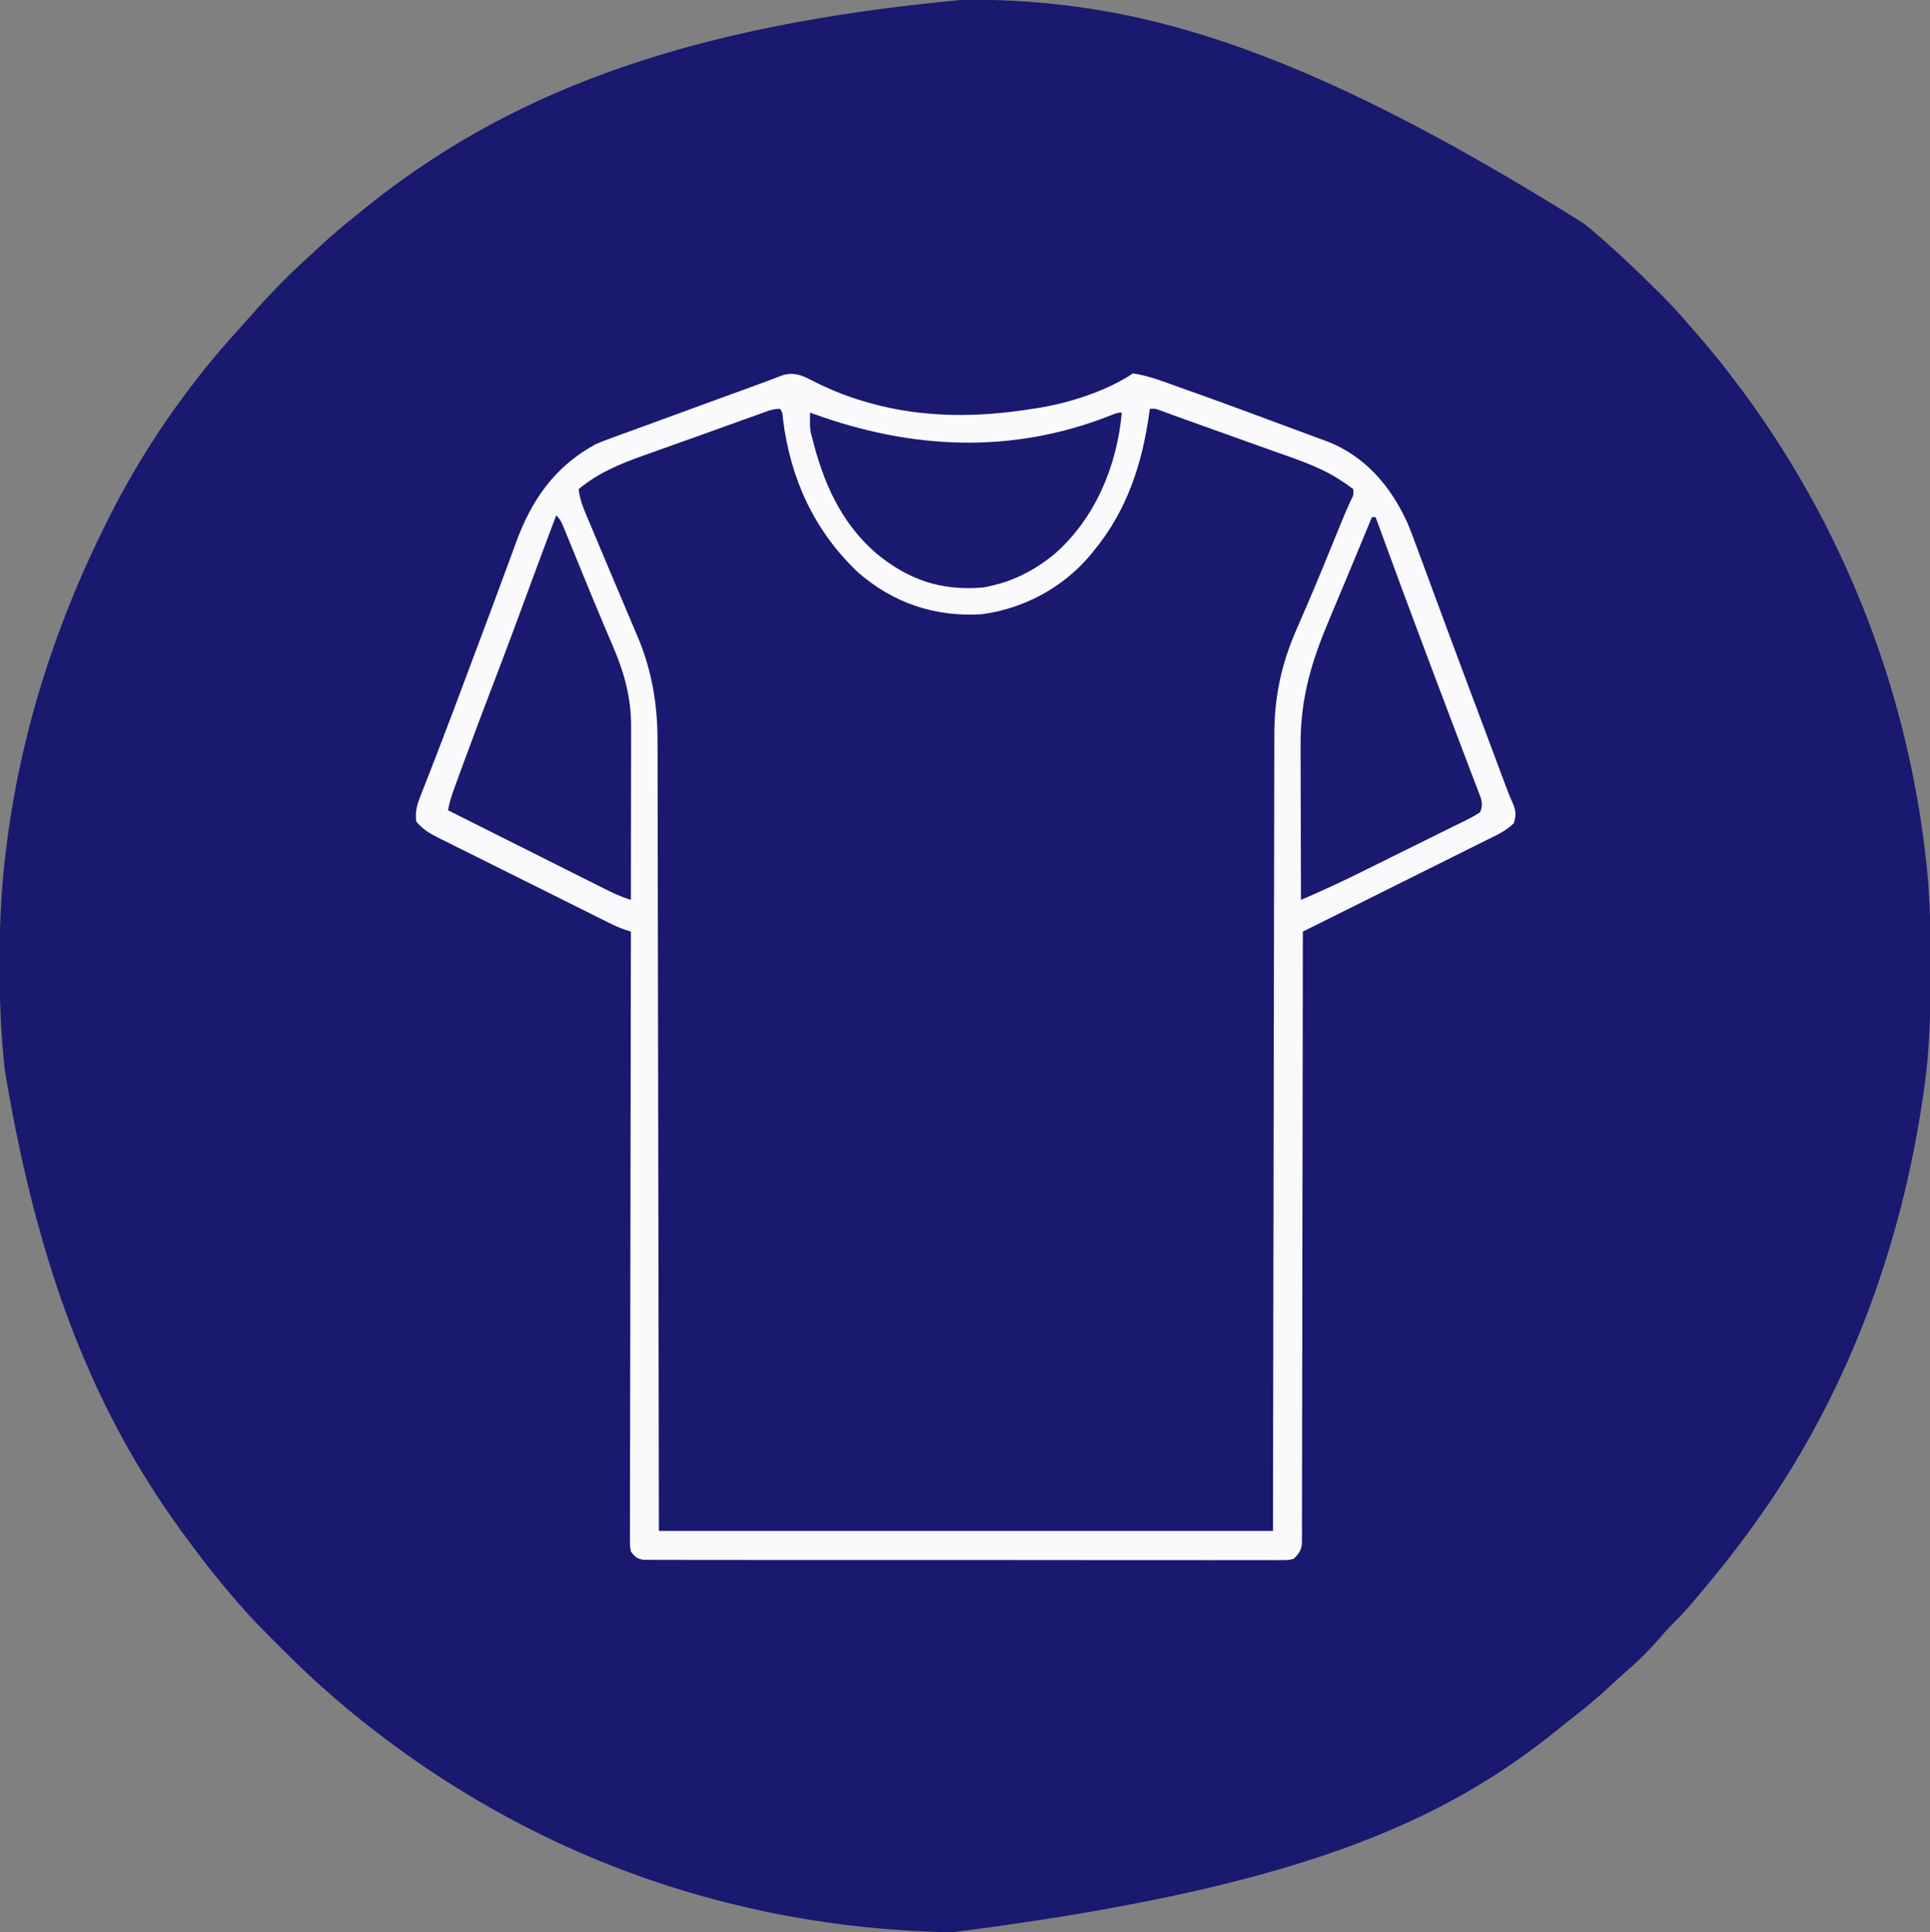
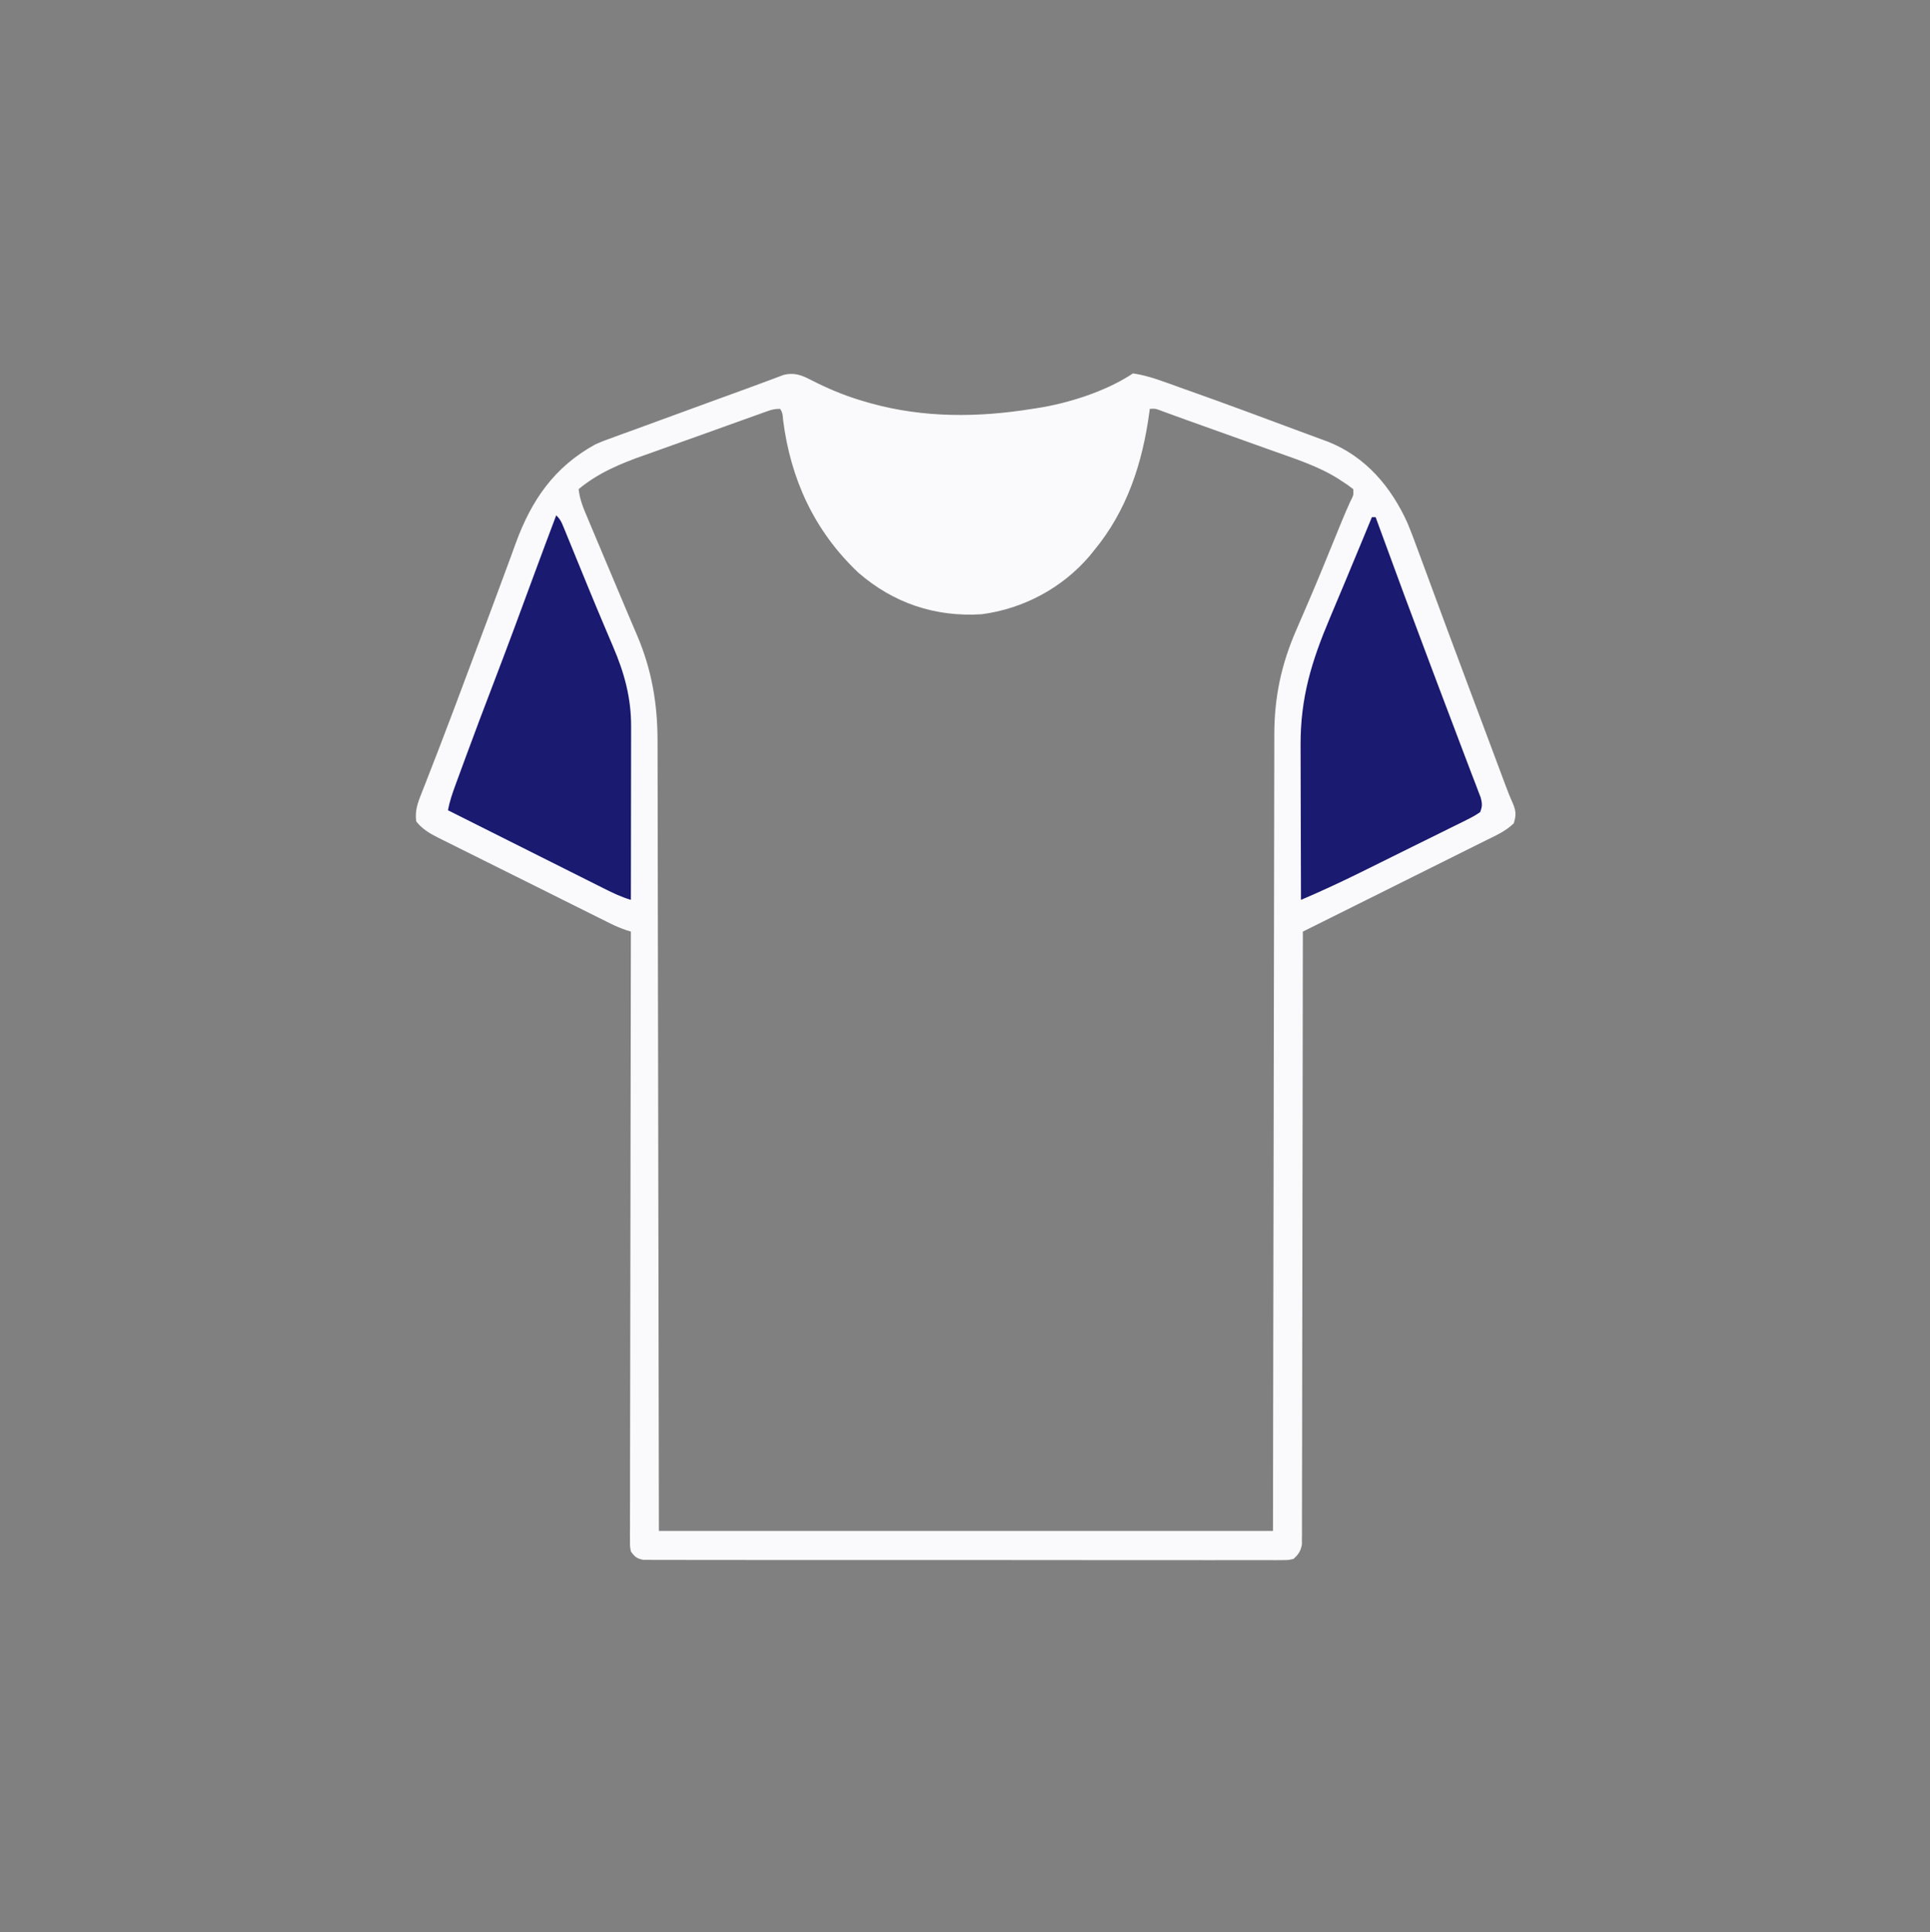
<svg xmlns="http://www.w3.org/2000/svg" width="1034" height="1035">
  <rect width="100%" height="100%" fill="#808080" stroke="none" />
-   <path d="M0 0 C0.838 0.001 1.676 0.001 2.54 0.002 C89.567 0.17 176.324 22.387 332.188 120.188 C332.703 120.618 333.219 121.049 333.75 121.493 C347.005 132.586 359.504 144.432 371.75 156.625 C372.488 157.358 373.225 158.091 373.985 158.846 C378.591 163.465 382.94 168.24 387.188 173.188 C388.233 174.379 389.28 175.569 390.328 176.758 C397.573 185.021 404.539 193.437 411.188 202.188 C411.714 202.878 412.241 203.568 412.784 204.279 C466.651 275.153 501.331 359.174 513.375 447.312 C513.608 449.007 513.608 449.007 513.845 450.735 C514.339 454.548 514.781 458.364 515.188 462.188 C515.276 463.011 515.364 463.834 515.455 464.683 C517.265 482.159 517.549 499.568 517.5 517.125 C517.498 518.53 517.496 519.935 517.493 521.34 C517.451 541.763 517.074 561.934 514.188 582.188 C514.088 582.902 513.989 583.616 513.886 584.351 C502.115 668.714 471.756 750.227 421.188 819.188 C420.699 819.856 420.211 820.524 419.708 821.213 C410.102 834.321 399.919 846.939 389.312 859.25 C388.801 859.845 388.29 860.44 387.764 861.053 C384.561 864.737 381.205 868.211 377.732 871.64 C376.04 873.335 374.472 875.099 372.938 876.938 C366.637 884.229 359.725 891.015 352.391 897.262 C350.113 899.252 347.912 901.315 345.711 903.389 C339.09 909.609 332.173 915.262 324.975 920.794 C323.186 922.189 321.426 923.613 319.672 925.051 C255.606 977.521 175.577 1011.947 -6.812 1035.188 C-7.681 1035.17 -8.55 1035.152 -9.445 1035.133 C-48.081 1034.25 -86.278 1029.425 -123.812 1020.188 C-124.871 1019.927 -125.929 1019.667 -127.019 1019.399 C-195.311 1002.35 -259.077 971.071 -314.812 928.188 C-315.409 927.732 -316.005 927.276 -316.619 926.806 C-325.998 919.622 -334.982 912.034 -343.812 904.188 C-344.788 903.325 -345.764 902.463 -346.77 901.574 C-354.655 894.449 -362.164 886.941 -369.688 879.438 C-370.234 878.894 -370.78 878.35 -371.343 877.79 C-377.386 871.77 -383.296 865.7 -388.812 859.188 C-389.761 858.104 -390.712 857.022 -391.664 855.941 C-399.465 846.998 -406.711 837.692 -413.812 828.188 C-414.301 827.536 -414.79 826.885 -415.294 826.213 C-462.742 762.868 -495.109 688.336 -514.125 574.125 C-514.206 573.394 -514.288 572.663 -514.372 571.91 C-516.327 554.082 -517.02 536.369 -517 518.438 C-516.999 517.451 -516.999 516.464 -516.998 515.448 C-516.971 498.953 -516.511 482.607 -514.812 466.188 C-514.689 464.987 -514.565 463.786 -514.438 462.549 C-507.556 398.51 -488.622 337.667 -459.812 280.188 C-459.36 279.28 -458.908 278.373 -458.442 277.438 C-440.038 240.746 -415.781 205.765 -387.973 175.559 C-386.132 173.538 -384.332 171.492 -382.539 169.43 C-372.578 158.023 -362.112 147.267 -350.812 137.188 C-349.174 135.67 -347.544 134.143 -345.913 132.616 C-339.755 126.863 -333.403 121.445 -326.812 116.188 C-325.683 115.267 -324.554 114.345 -323.426 113.422 C-247.222 51.362 -153.113 13.974 0 0 Z " fill="#191970" transform="translate(516.812,-0.188)" />
-   <path d="M0 0 C1.155 4.887 2.113 9.729 2.856 14.697 C6.581 38.496 16.994 60.996 33 79 C33.862 79.975 34.725 80.949 35.613 81.953 C50.625 97.876 71.94 109.205 94.023 110.238 C119.166 110.876 141.998 101.658 160.436 84.517 C173.666 71.687 182.303 56.012 189 39 C189.694 37.267 189.694 37.267 190.402 35.5 C194.618 24.02 196.234 12.056 198 0 C205.794 1.502 213.037 4.01 220.484 6.727 C221.789 7.198 223.093 7.669 224.398 8.14 C227.129 9.127 229.859 10.117 232.587 11.111 C236.018 12.36 239.45 13.602 242.883 14.842 C255.3 19.328 267.706 23.843 280.055 28.512 C281.297 28.978 281.297 28.978 282.564 29.454 C291.474 32.853 299.395 37.254 307 43 C306.415 46.3 305.618 49.236 304.32 52.323 C303.801 53.568 303.801 53.568 303.272 54.838 C302.893 55.732 302.515 56.626 302.125 57.547 C301.728 58.495 301.331 59.443 300.923 60.419 C300.066 62.465 299.207 64.509 298.346 66.553 C296.99 69.773 295.641 72.996 294.293 76.22 C290.277 85.823 286.246 95.419 282.202 105.011 C280.643 108.715 279.089 112.421 277.538 116.129 C276.812 117.857 276.084 119.584 275.351 121.31 C267.355 140.156 264.853 156.58 264.842 176.983 C264.837 178.814 264.832 180.646 264.827 182.478 C264.813 187.495 264.806 192.512 264.799 197.529 C264.791 202.945 264.778 208.361 264.765 213.778 C264.743 223.156 264.725 232.535 264.709 241.914 C264.686 255.474 264.658 269.034 264.629 282.594 C264.581 304.595 264.538 326.596 264.497 348.597 C264.458 369.967 264.417 391.337 264.372 412.707 C264.37 414.051 264.367 415.396 264.364 416.74 C264.342 427.15 264.321 437.56 264.299 447.97 C264.193 498.98 264.097 549.99 264 601 C155.43 601 46.86 601 -65 601 C-65.026 569.409 -65.052 537.818 -65.078 505.27 C-65.103 485.268 -65.129 465.266 -65.16 445.264 C-65.175 435.424 -65.19 425.584 -65.205 415.744 C-65.208 413.745 -65.21 411.746 -65.213 409.747 C-65.244 388.513 -65.261 367.278 -65.273 346.044 C-65.286 324.236 -65.313 302.428 -65.355 280.619 C-65.38 267.173 -65.393 253.727 -65.391 240.281 C-65.391 231.048 -65.406 221.815 -65.432 212.583 C-65.447 207.264 -65.455 201.945 -65.446 196.626 C-65.437 191.741 -65.448 186.857 -65.472 181.973 C-65.478 180.22 -65.477 178.467 -65.469 176.715 C-65.391 159.297 -67.86 142.314 -74.688 126.188 C-75.15 125.052 -75.612 123.917 -76.088 122.747 C-77.698 118.819 -79.344 114.908 -81 111 C-81.324 110.233 -81.649 109.465 -81.983 108.675 C-85.231 100.99 -88.495 93.312 -91.77 85.638 C-95.941 75.864 -100.107 66.089 -104.125 56.25 C-104.545 55.246 -104.964 54.241 -105.397 53.206 C-105.947 51.843 -105.947 51.843 -106.508 50.453 C-106.824 49.681 -107.14 48.909 -107.465 48.114 C-108.093 45.631 -107.965 44.363 -107 42 C-104.978 40.35 -103.074 38.995 -100.875 37.625 C-100.069 37.084 -100.069 37.084 -99.246 36.531 C-88.593 29.746 -75.504 26.012 -63.684 21.777 C-62.371 21.305 -61.058 20.832 -59.746 20.359 C-56.334 19.131 -52.922 17.906 -49.509 16.681 C-46.066 15.445 -42.624 14.206 -39.182 12.967 C-26.331 8.343 -26.331 8.343 -20.505 6.26 C-18.036 5.372 -15.572 4.477 -13.11 3.572 C-12.153 3.223 -12.153 3.223 -11.178 2.867 C-9.403 2.219 -7.63 1.567 -5.857 0.915 C-3 0 -3 0 0 0 Z " fill="#191970" transform="translate(418,219)" />
  <path d="M0 0 C0.761 0.377 1.522 0.755 2.305 1.144 C3.103 1.545 3.901 1.946 4.723 2.359 C12.931 6.357 20.992 9.58 29.785 12.109 C31.021 12.466 32.258 12.824 33.531 13.191 C61.854 20.996 90.932 20.772 119.785 16.109 C120.498 16.003 121.21 15.896 121.944 15.786 C139 13.195 159.299 6.767 173.785 -2.891 C182.472 -1.644 190.735 1.74 198.973 4.672 C200.579 5.24 202.185 5.807 203.792 6.375 C223.71 13.438 243.518 20.805 263.318 28.192 C265.701 29.078 268.087 29.957 270.473 30.834 C271.899 31.361 273.324 31.887 274.75 32.414 C276.575 33.085 276.575 33.085 278.437 33.769 C298.485 41.795 312.026 57.822 320.785 77.109 C322.791 81.935 324.616 86.82 326.41 91.727 C326.919 93.1 327.429 94.473 327.939 95.845 C329.01 98.733 330.077 101.622 331.14 104.513 C332.807 109.047 334.484 113.576 336.164 118.105 C338.112 123.361 340.058 128.618 342 133.877 C345.936 144.53 349.913 155.167 353.91 165.797 C355.054 168.841 356.197 171.885 357.34 174.93 C357.615 175.663 357.891 176.397 358.175 177.153 C360.075 182.211 361.968 187.272 363.86 192.333 C365.249 196.05 366.639 199.766 368.03 203.483 C368.69 205.25 369.35 207.017 370.01 208.784 C370.918 211.217 371.828 213.65 372.738 216.082 C373.003 216.794 373.268 217.505 373.541 218.238 C374.764 221.501 376.041 224.704 377.476 227.881 C379.095 231.874 379.026 233.999 377.785 238.109 C373.39 242.416 367.759 244.823 362.303 247.521 C361.249 248.048 360.195 248.575 359.109 249.118 C356.232 250.556 353.351 251.989 350.47 253.419 C347.454 254.918 344.442 256.423 341.429 257.927 C335.73 260.772 330.027 263.611 324.324 266.448 C317.828 269.679 311.336 272.917 304.844 276.156 C291.495 282.814 278.141 289.465 264.785 296.109 C264.785 296.808 264.784 297.506 264.783 298.226 C264.747 339.603 264.691 380.98 264.607 422.356 C264.597 427.322 264.587 432.288 264.578 437.253 C264.575 438.736 264.575 438.736 264.572 440.249 C264.541 456.266 264.524 472.284 264.512 488.301 C264.5 504.731 264.472 521.16 264.431 537.589 C264.405 547.731 264.392 557.873 264.394 568.014 C264.394 574.964 264.379 581.914 264.353 588.864 C264.338 592.877 264.33 596.889 264.339 600.902 C264.348 604.574 264.338 608.246 264.313 611.918 C264.304 613.879 264.316 615.84 264.328 617.801 C264.316 618.964 264.305 620.127 264.293 621.325 C264.291 622.328 264.29 623.332 264.288 624.366 C263.626 627.979 262.467 629.615 259.785 632.109 C257.042 632.735 257.042 632.735 253.822 632.736 C252.594 632.748 251.366 632.761 250.101 632.773 C248.736 632.762 247.371 632.75 246.006 632.738 C244.557 632.743 243.109 632.75 241.661 632.759 C237.675 632.778 233.69 632.766 229.705 632.748 C225.409 632.735 221.113 632.75 216.817 632.762 C208.4 632.781 199.982 632.772 191.564 632.754 C184.725 632.74 177.885 632.736 171.046 632.74 C170.073 632.74 169.101 632.74 168.099 632.741 C166.123 632.742 164.148 632.743 162.173 632.744 C144.695 632.753 127.217 632.736 109.74 632.706 C92.77 632.677 75.8 632.67 58.831 632.686 C40.363 632.703 21.896 632.707 3.429 632.689 C1.461 632.687 -0.507 632.685 -2.475 632.684 C-3.444 632.683 -4.412 632.682 -5.41 632.681 C-12.243 632.675 -19.077 632.679 -25.91 632.685 C-34.235 632.693 -42.56 632.686 -50.884 632.661 C-55.134 632.648 -59.383 632.642 -63.633 632.653 C-67.52 632.663 -71.407 632.655 -75.295 632.632 C-76.704 632.627 -78.113 632.628 -79.522 632.637 C-81.432 632.648 -83.342 632.633 -85.252 632.616 C-86.846 632.614 -86.846 632.614 -88.472 632.612 C-91.985 631.968 -93.15 631.002 -95.215 628.109 C-95.712 625.484 -95.712 625.484 -95.707 622.432 C-95.715 621.268 -95.723 620.103 -95.731 618.904 C-95.714 616.983 -95.714 616.983 -95.696 615.024 C-95.698 613.651 -95.701 612.279 -95.706 610.906 C-95.715 607.129 -95.699 603.353 -95.679 599.577 C-95.662 595.506 -95.668 591.435 -95.671 587.364 C-95.673 580.31 -95.66 573.256 -95.638 566.201 C-95.605 556.002 -95.595 545.803 -95.59 535.603 C-95.581 519.056 -95.554 502.509 -95.517 485.962 C-95.48 469.886 -95.452 453.811 -95.435 437.735 C-95.433 436.249 -95.433 436.249 -95.431 434.733 C-95.426 429.764 -95.421 424.794 -95.416 419.825 C-95.375 378.586 -95.304 337.348 -95.215 296.109 C-96.556 295.682 -96.556 295.682 -97.925 295.246 C-100.703 294.286 -103.225 293.233 -105.851 291.928 C-106.727 291.495 -107.603 291.062 -108.506 290.616 C-109.449 290.145 -110.392 289.674 -111.364 289.188 C-112.874 288.439 -112.874 288.439 -114.416 287.675 C-117.738 286.026 -121.057 284.371 -124.375 282.715 C-126.686 281.564 -128.997 280.413 -131.308 279.262 C-136.149 276.85 -140.988 274.434 -145.826 272.016 C-151.409 269.227 -156.998 266.448 -162.588 263.673 C-167.979 260.997 -173.364 258.31 -178.747 255.619 C-181.033 254.479 -183.32 253.341 -185.609 252.207 C-188.809 250.62 -192.003 249.021 -195.196 247.419 C-196.141 246.954 -197.086 246.488 -198.059 246.009 C-202.892 243.566 -206.805 241.369 -210.215 237.109 C-210.958 231.826 -209.622 227.614 -207.664 222.77 C-207.383 222.044 -207.101 221.318 -206.811 220.571 C-206.186 218.962 -205.556 217.355 -204.921 215.75 C-203.093 211.123 -201.306 206.48 -199.512 201.84 C-199.107 200.797 -198.702 199.754 -198.286 198.679 C-192.887 184.735 -187.665 170.725 -182.426 156.722 C-180.654 151.988 -178.879 147.256 -177.103 142.524 C-172.179 129.399 -167.262 116.271 -162.426 103.113 C-161.427 100.407 -160.427 97.7 -159.427 94.994 C-158.57 92.662 -157.724 90.326 -156.879 87.99 C-148.441 64.97 -136.214 47.139 -114.215 35.109 C-110.732 33.549 -107.18 32.245 -103.586 30.965 C-102.564 30.591 -101.541 30.217 -100.488 29.832 C-98.255 29.017 -96.021 28.207 -93.785 27.4 C-90.066 26.056 -86.353 24.696 -82.641 23.331 C-75.216 20.602 -67.785 17.889 -60.353 15.179 C-58.267 14.418 -56.181 13.656 -54.095 12.894 C-52.708 12.387 -51.32 11.88 -49.932 11.373 C-49.252 11.125 -48.573 10.877 -47.873 10.621 C-43.289 8.947 -38.702 7.282 -34.114 5.62 C-29.966 4.116 -25.829 2.594 -21.703 1.033 C-20.914 0.74 -20.126 0.447 -19.314 0.145 C-17.348 -0.586 -15.388 -1.329 -13.427 -2.073 C-8.381 -3.357 -4.553 -2.313 0 0 Z M-22.036 17.34 C-22.806 17.613 -23.575 17.885 -24.369 18.166 C-25.627 18.619 -25.627 18.619 -26.91 19.082 C-27.794 19.397 -28.678 19.711 -29.589 20.035 C-32.508 21.075 -35.424 22.123 -38.34 23.172 C-40.365 23.898 -42.389 24.624 -44.414 25.35 C-48.599 26.851 -52.783 28.357 -56.966 29.864 C-61.974 31.666 -66.988 33.451 -72.004 35.228 C-75.684 36.534 -79.359 37.852 -83.033 39.172 C-84.755 39.788 -86.477 40.4 -88.202 41.007 C-100.872 45.475 -112.773 50.414 -123.215 59.109 C-122.606 64.843 -120.503 69.678 -118.27 74.93 C-117.867 75.89 -117.465 76.85 -117.051 77.839 C-116.186 79.901 -115.318 81.962 -114.447 84.022 C-113.08 87.258 -111.722 90.496 -110.365 93.736 C-106.519 102.916 -102.653 112.088 -98.759 121.248 C-97.389 124.473 -96.026 127.702 -94.664 130.931 C-93.746 133.099 -92.816 135.262 -91.886 137.424 C-83.981 156.012 -80.911 174.194 -80.936 194.294 C-80.931 196.124 -80.925 197.953 -80.919 199.783 C-80.903 204.784 -80.9 209.785 -80.898 214.786 C-80.894 220.188 -80.879 225.591 -80.866 230.994 C-80.843 240.346 -80.828 249.698 -80.818 259.05 C-80.804 272.571 -80.778 286.092 -80.75 299.613 C-80.704 321.552 -80.668 343.491 -80.637 365.43 C-80.607 386.738 -80.572 408.045 -80.532 429.353 C-80.53 430.694 -80.527 432.035 -80.525 433.376 C-80.505 443.758 -80.486 454.141 -80.466 464.523 C-80.369 515.385 -80.293 566.247 -80.215 617.109 C28.355 617.109 136.925 617.109 248.785 617.109 C248.834 585.353 248.883 553.597 248.934 520.879 C248.969 500.795 249.005 480.711 249.043 460.627 C249.062 450.75 249.08 440.872 249.099 430.995 C249.101 429.655 249.104 428.315 249.106 426.976 C249.147 404.968 249.182 382.961 249.213 360.954 C249.244 339.051 249.282 317.148 249.328 295.245 C249.356 281.731 249.378 268.218 249.392 254.704 C249.403 245.435 249.421 236.167 249.444 226.898 C249.458 221.552 249.468 216.205 249.469 210.859 C249.471 205.959 249.481 201.059 249.499 196.159 C249.504 194.392 249.506 192.624 249.503 190.857 C249.482 170.514 253.229 152.949 261.364 134.334 C263.281 129.947 265.168 125.547 267.059 121.148 C267.643 119.792 267.643 119.792 268.239 118.407 C273.18 106.914 277.889 95.325 282.606 83.739 C283.235 82.197 283.863 80.655 284.492 79.113 C284.786 78.392 285.079 77.671 285.381 76.927 C286.925 73.148 288.53 69.41 290.234 65.699 C291.983 62.302 291.983 62.302 291.785 59.109 C289.772 57.503 287.835 56.153 285.66 54.797 C285.11 54.431 284.559 54.066 283.992 53.689 C273.319 46.899 260.756 42.879 248.91 38.668 C247.529 38.173 246.147 37.678 244.766 37.183 C241.169 35.894 237.571 34.61 233.972 33.327 C230.341 32.032 226.712 30.731 223.082 29.432 C216.528 27.085 209.973 24.74 203.413 22.408 C200.889 21.504 198.369 20.592 195.853 19.668 C195.213 19.434 194.574 19.201 193.916 18.961 C192.149 18.316 190.383 17.666 188.618 17.016 C185.805 15.957 185.805 15.957 182.785 16.109 C182.706 16.716 182.627 17.323 182.545 17.948 C178.838 45.246 170.583 70.674 152.785 92.109 C152.039 93.031 151.292 93.953 150.523 94.902 C135.905 112.034 115.135 123.152 92.785 126.109 C67.837 127.717 45.358 120.149 26.535 103.734 C3.127 81.553 -9.654 53.831 -13.672 22.012 C-13.973 18.328 -13.973 18.328 -15.215 16.109 C-18.018 16.109 -19.46 16.42 -22.036 17.34 Z " fill="#FAFAFC" transform="translate(433.215,202.891)" />
  <path d="M0 0 C2.03 2.03 2.666 3.269 3.733 5.878 C4.066 6.684 4.398 7.49 4.74 8.32 C5.277 9.643 5.277 9.643 5.824 10.992 C6.203 11.913 6.581 12.835 6.972 13.784 C8.215 16.812 9.451 19.844 10.688 22.875 C12.408 27.079 14.132 31.282 15.855 35.484 C16.288 36.542 16.721 37.599 17.167 38.688 C19.902 45.356 22.675 52.005 25.488 58.641 C26.176 60.267 26.863 61.894 27.55 63.52 C28.511 65.793 29.474 68.065 30.447 70.332 C36.514 84.482 40.173 97.762 40.114 113.25 C40.114 114.255 40.114 115.261 40.114 116.297 C40.113 119.603 40.106 122.909 40.098 126.215 C40.096 128.514 40.094 130.813 40.093 133.113 C40.09 139.151 40.08 145.189 40.069 151.228 C40.058 157.395 40.054 163.562 40.049 169.729 C40.038 181.819 40.021 193.91 40 206 C34.643 204.408 29.844 202.057 24.874 199.55 C23.975 199.101 23.077 198.652 22.152 198.19 C19.196 196.711 16.242 195.227 13.289 193.742 C11.235 192.713 9.181 191.685 7.127 190.657 C1.73 187.954 -3.665 185.247 -9.06 182.539 C-14.568 179.774 -20.079 177.014 -25.59 174.254 C-36.395 168.84 -47.199 163.422 -58 158 C-57.161 153.491 -55.768 149.314 -54.184 145.02 C-53.752 143.838 -53.752 143.838 -53.312 142.632 C-52.358 140.024 -51.398 137.418 -50.438 134.812 C-49.76 132.966 -49.082 131.119 -48.404 129.272 C-43.418 115.718 -38.302 102.216 -33.136 88.73 C-25.868 69.754 -18.835 50.693 -11.813 31.625 C-7.923 21.065 -3.974 10.528 0 0 Z " fill="#1A1A71" transform="translate(298,276)" />
  <path d="M0 0 C0.66 0 1.32 0 2 0 C2.409 1.123 2.818 2.246 3.24 3.403 C12.553 28.947 22.012 54.432 31.612 79.869 C33.027 83.618 34.44 87.367 35.853 91.117 C42.671 109.217 42.671 109.217 49.549 127.295 C50.825 130.632 52.091 133.973 53.356 137.314 C54.158 139.422 54.973 141.524 55.788 143.626 C56.244 144.833 56.699 146.039 57.168 147.281 C57.552 148.282 57.937 149.283 58.333 150.314 C59.13 153.523 59.187 154.902 58 158 C55.587 159.64 53.404 160.878 50.797 162.128 C50.042 162.508 49.287 162.888 48.51 163.279 C46.003 164.534 43.484 165.763 40.965 166.992 C39.21 167.864 37.456 168.737 35.703 169.611 C31.07 171.916 26.425 174.199 21.779 176.478 C18.032 178.32 14.293 180.179 10.554 182.038 C6.048 184.279 1.538 186.511 -2.973 188.742 C-3.814 189.159 -4.656 189.576 -5.523 190.005 C-16.231 195.296 -27.011 200.32 -38 205 C-38.046 191.778 -38.082 178.555 -38.104 165.333 C-38.114 159.193 -38.128 153.052 -38.151 146.912 C-38.173 140.979 -38.185 135.046 -38.19 129.113 C-38.193 126.857 -38.201 124.6 -38.211 122.344 C-38.329 96.785 -32.374 77.364 -22.5 54 C-21.6 51.858 -20.701 49.715 -19.802 47.572 C-18.026 43.339 -16.247 39.107 -14.467 34.875 C-11.197 27.096 -7.969 19.3 -4.75 11.5 C-4.256 10.304 -3.761 9.107 -3.252 7.875 C-2.167 5.25 -1.083 2.625 0 0 Z " fill="#1A1A70" transform="translate(735,277)" />
-   <path d="M0 0 C0.592 0.216 1.184 0.432 1.794 0.655 C54.087 19.623 107.63 22.372 160.003 1.879 C164.81 0 164.81 0 167 0 C164.47 28.396 152.763 56.729 130.898 75.797 C120.67 84.229 109.044 90.309 96 93 C94.907 93.227 93.814 93.454 92.688 93.688 C70.179 95.595 52.375 89.56 35 75 C16.187 58.51 6.879 36.868 1 13 C0.818 12.362 0.635 11.724 0.447 11.066 C-0.057 8.737 -0.098 6.63 -0.062 4.25 C-0.053 3.451 -0.044 2.652 -0.035 1.828 C-0.024 1.225 -0.012 0.622 0 0 Z " fill="#1A1A70" transform="translate(434,221)" />
</svg>